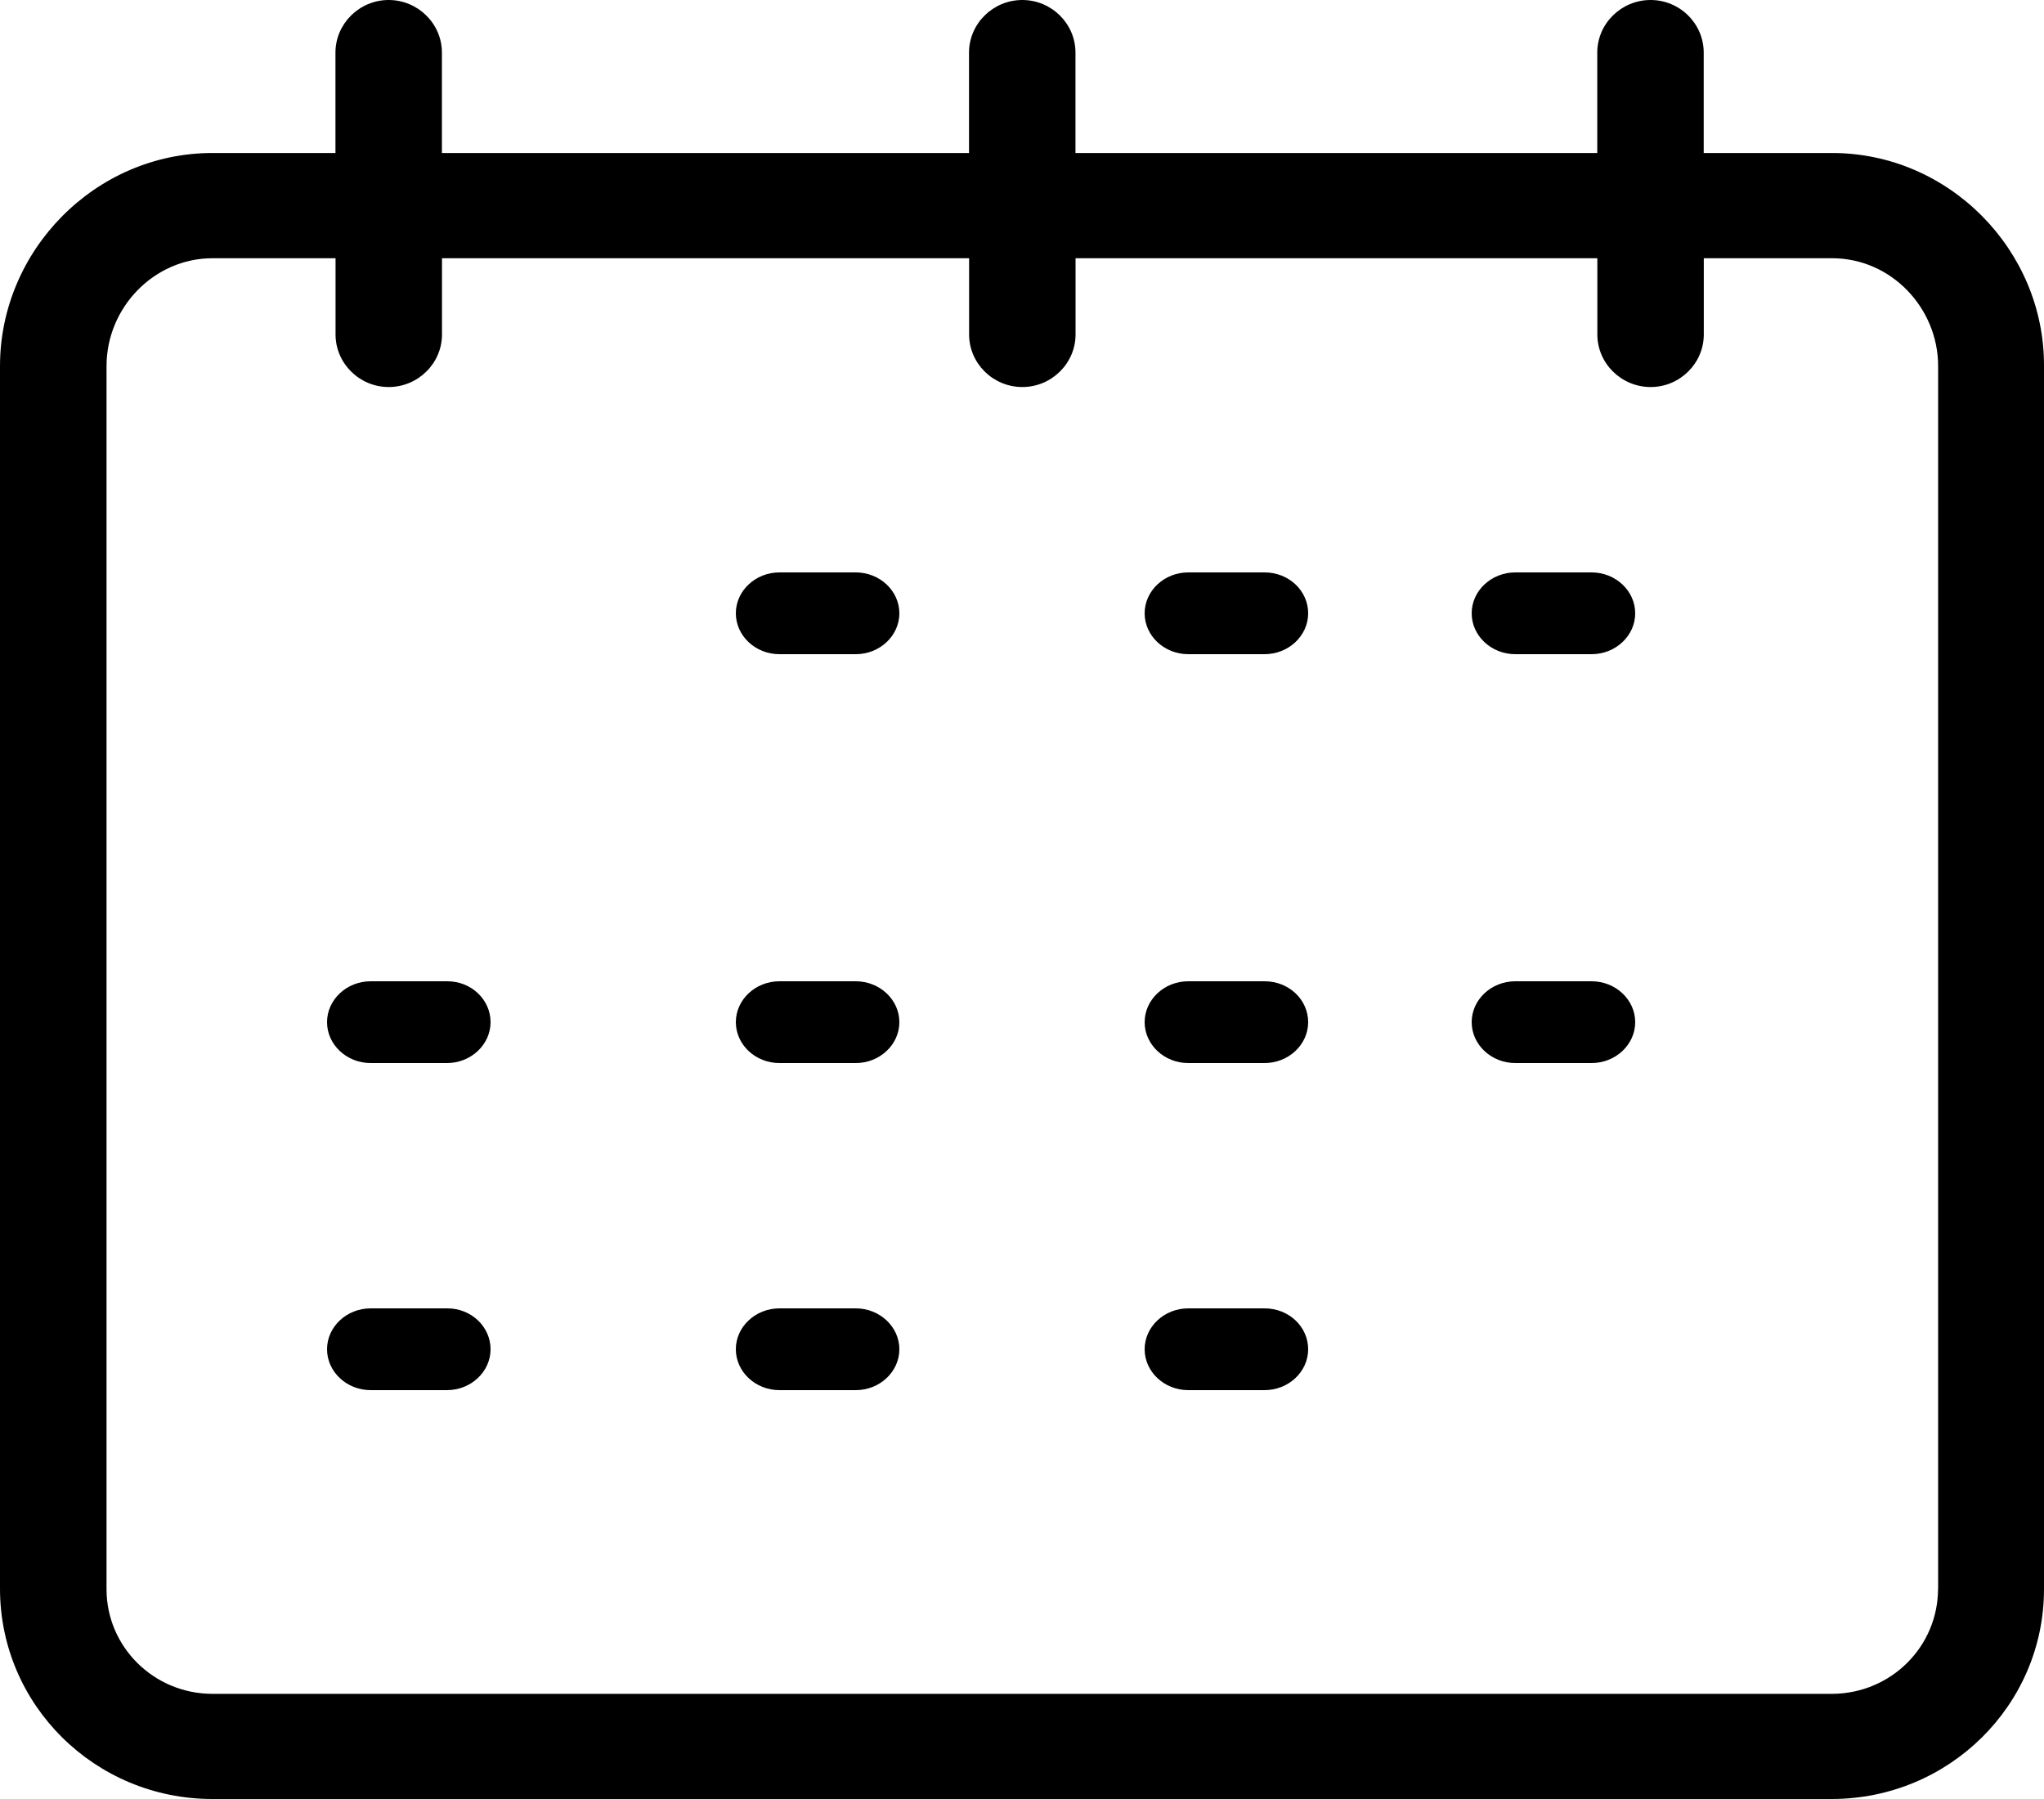
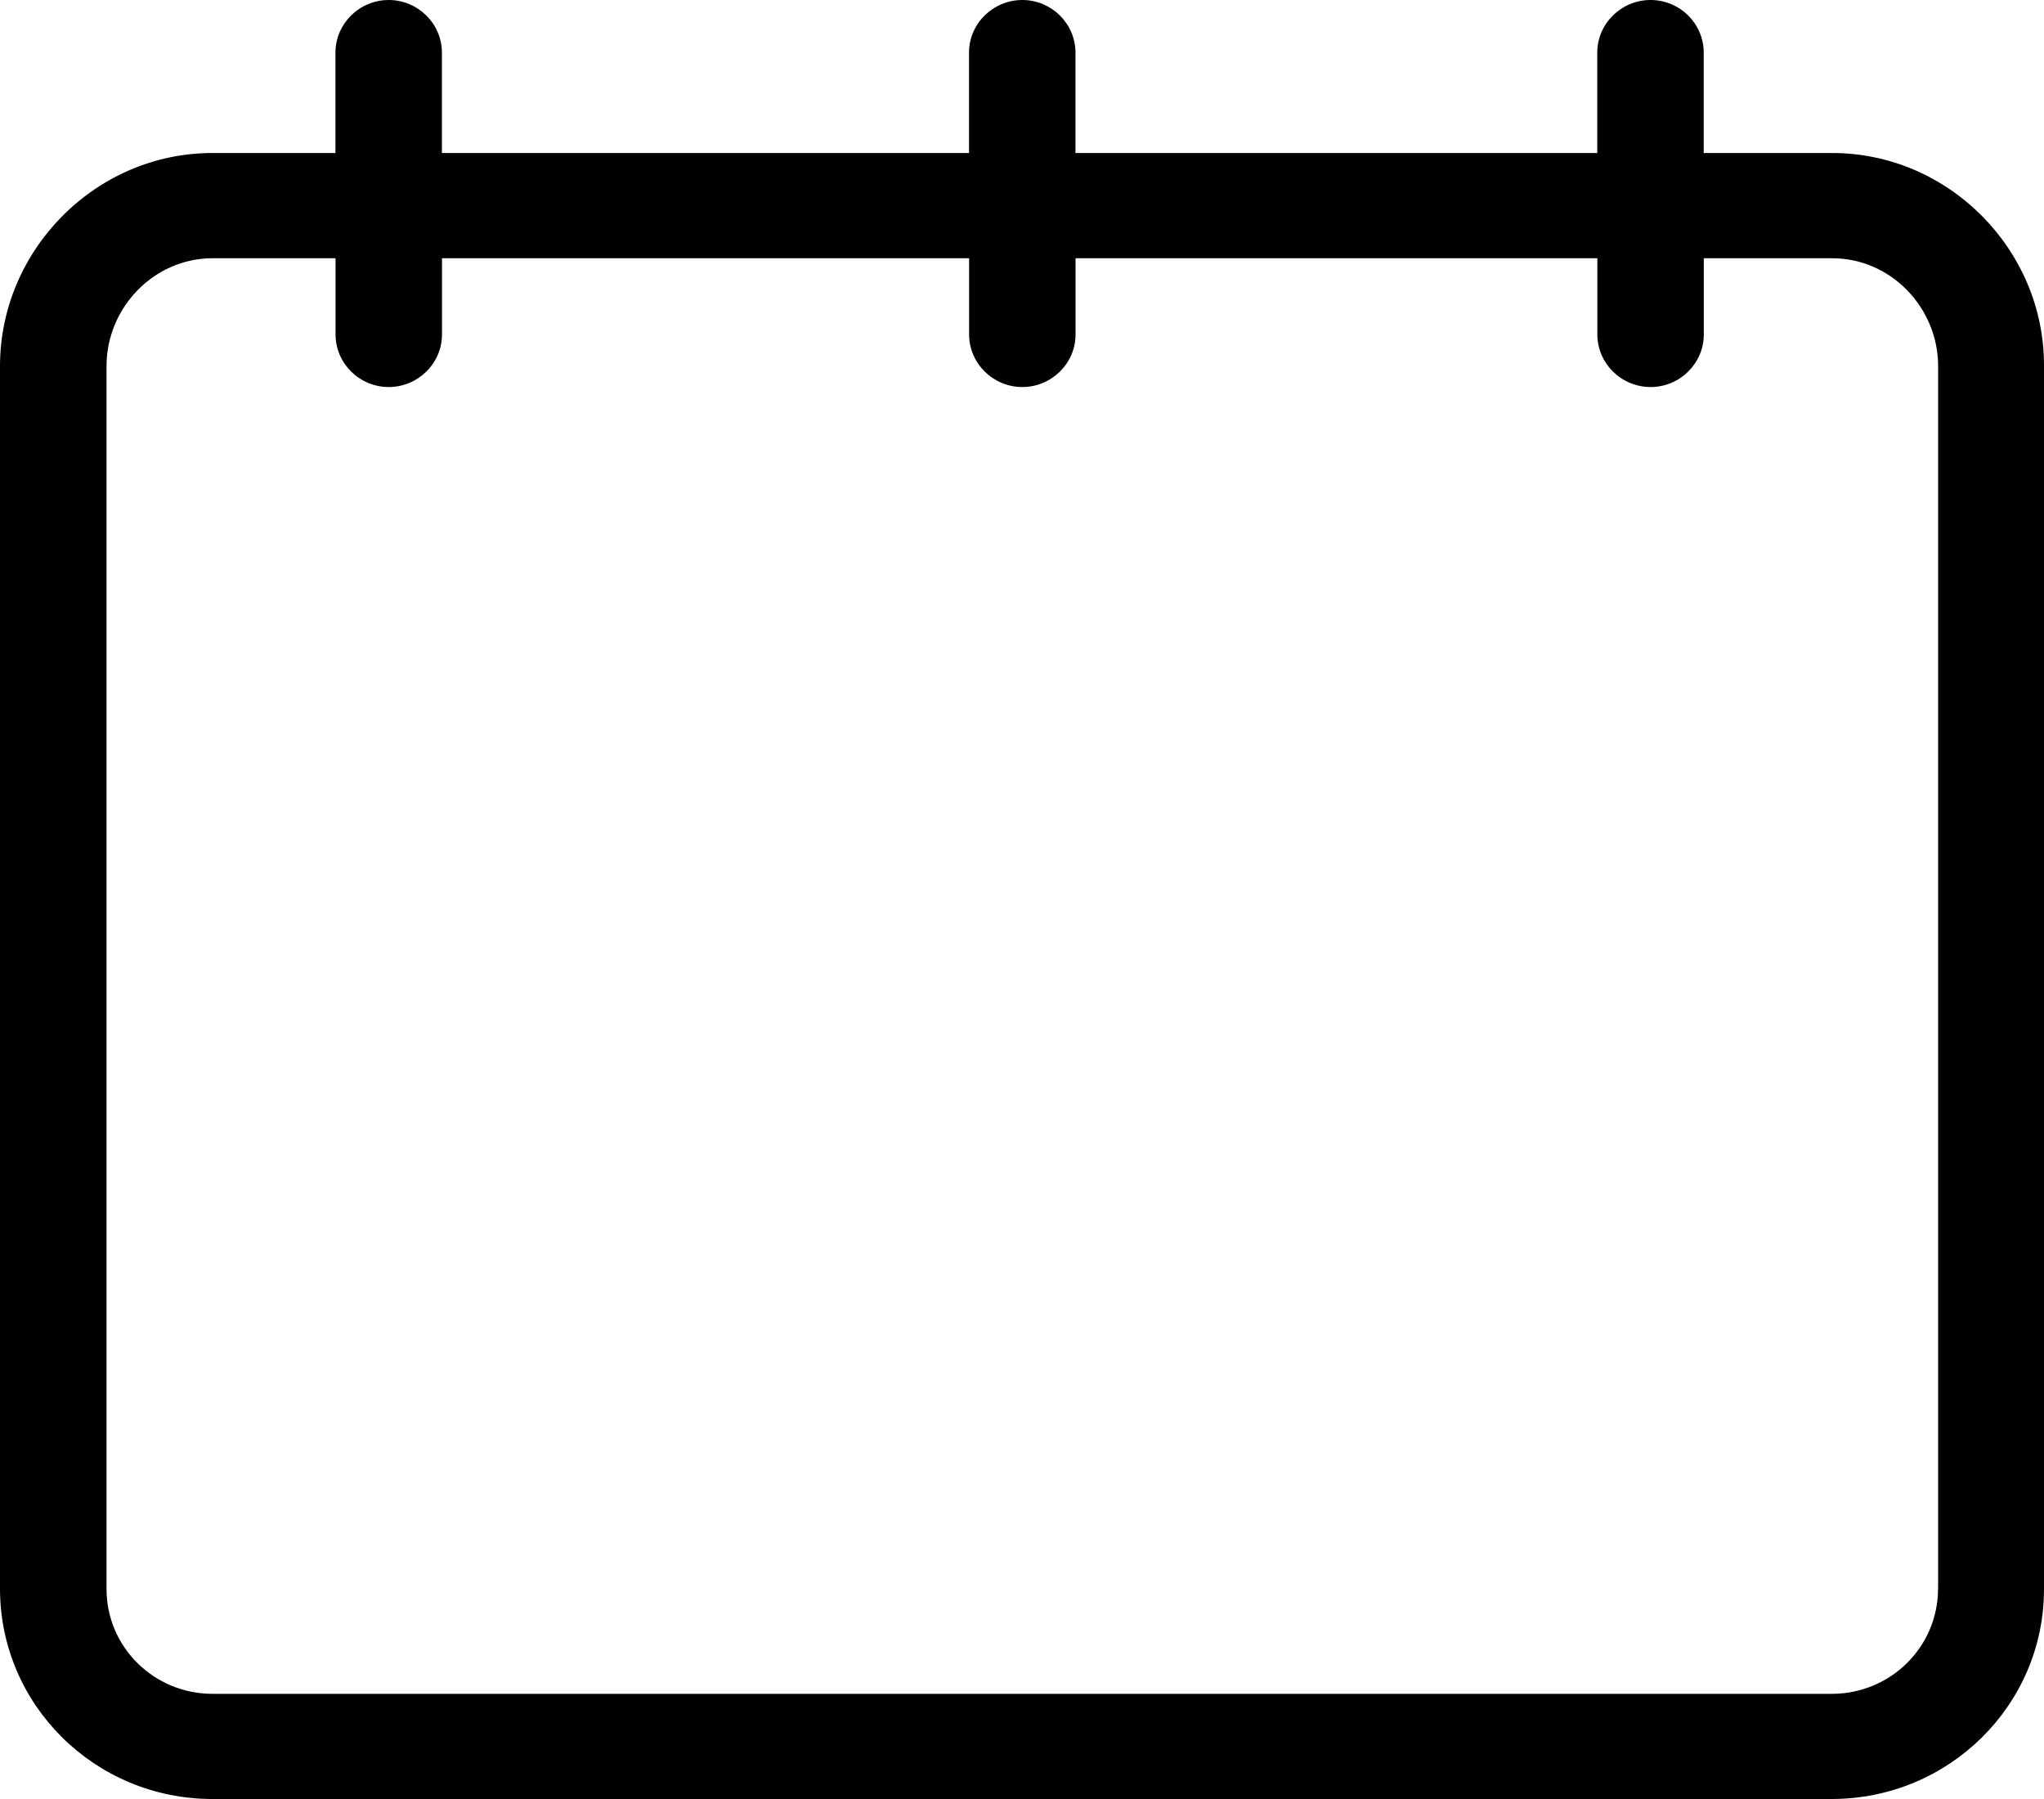
<svg xmlns="http://www.w3.org/2000/svg" width="25" height="22" viewBox="0 0 25 22">
  <defs>
    <filter id="wcrazbsy7a" color-interpolation-filters="auto">
      <feColorMatrix in="SourceGraphic" values="0 0 0 0 0.051 0 0 0 0 0.231 0 0 0 0 0.435 0 0 0 1 0" />
    </filter>
  </defs>
  <g fill="none" fill-rule="evenodd">
    <g filter="url(#wcrazbsy7a)" transform="translate(-287 -2011)">
      <g fill="#000" fill-rule="nonzero">
        <path d="M22.408 1.871h-1.57V.643c0-.354-.292-.643-.65-.643-.359 0-.652.29-.652.643v1.228h-6.382V.643c0-.354-.293-.643-.65-.643-.359 0-.652.29-.652.643v1.228H5.405V.643C5.405.29 5.112 0 4.754 0c-.358 0-.651.29-.651.643v1.228H2.598C1.166 1.871 0 3.061 0 4.476v14.952C0 20.848 1.16 22 2.598 22h19.804C23.84 22 25 20.849 25 19.434V4.476c.006-1.415-1.16-2.605-2.592-2.605zm1.296 17.557c0 .707-.573 1.28-1.29 1.286H2.599c-.716 0-1.296-.573-1.296-1.28V4.476c0-.714.58-1.318 1.296-1.318h1.505v.932c0 .354.293.643.65.643.359 0 .652-.29.652-.643v-.932h6.447v.932c0 .354.293.643.651.643.358 0 .651-.29.651-.643v-.932h6.382v.932c0 .354.293.643.652.643.358 0 .65-.29.65-.643v-.932h1.57c.723 0 1.296.61 1.296 1.318v14.952z" transform="translate(287 2011)" />
-         <path d="M10.467 7h-.934C9.24 7 9 7.225 9 7.5s.24.5.533.5h.934c.293 0 .533-.225.533-.5s-.24-.5-.533-.5zM15.467 7h-.934c-.293 0-.533.225-.533.5s.24.5.533.5h.934c.293 0 .533-.225.533-.5s-.235-.5-.533-.5zM19.467 7h-.934c-.293 0-.533.225-.533.5s.24.5.533.5h.934c.293 0 .533-.225.533-.5s-.24-.5-.533-.5zM10.467 12h-.934c-.293 0-.533.225-.533.5s.24.5.533.5h.934c.293 0 .533-.225.533-.5s-.24-.5-.533-.5zM5.472 12h-.939c-.293 0-.533.225-.533.5s.24.5.533.5h.934c.293 0 .533-.225.533-.5s-.235-.5-.528-.5zM15.467 12h-.934c-.293 0-.533.225-.533.5s.24.5.533.5h.934c.293 0 .533-.225.533-.5s-.235-.5-.533-.5zM19.467 12h-.934c-.293 0-.533.225-.533.5s.24.5.533.5h.934c.293 0 .533-.225.533-.5s-.24-.5-.533-.5zM10.467 16h-.934c-.293 0-.533.225-.533.5s.24.5.533.5h.934c.293 0 .533-.225.533-.5s-.24-.5-.533-.5zM5.472 16h-.939c-.293 0-.533.225-.533.5s.24.5.533.5h.934c.293 0 .533-.225.533-.5s-.235-.5-.528-.5zM15.467 16h-.934c-.293 0-.533.225-.533.5s.24.5.533.5h.934c.293 0 .533-.225.533-.5s-.235-.5-.533-.5z" transform="translate(287 2011)" />
      </g>
    </g>
  </g>
</svg>